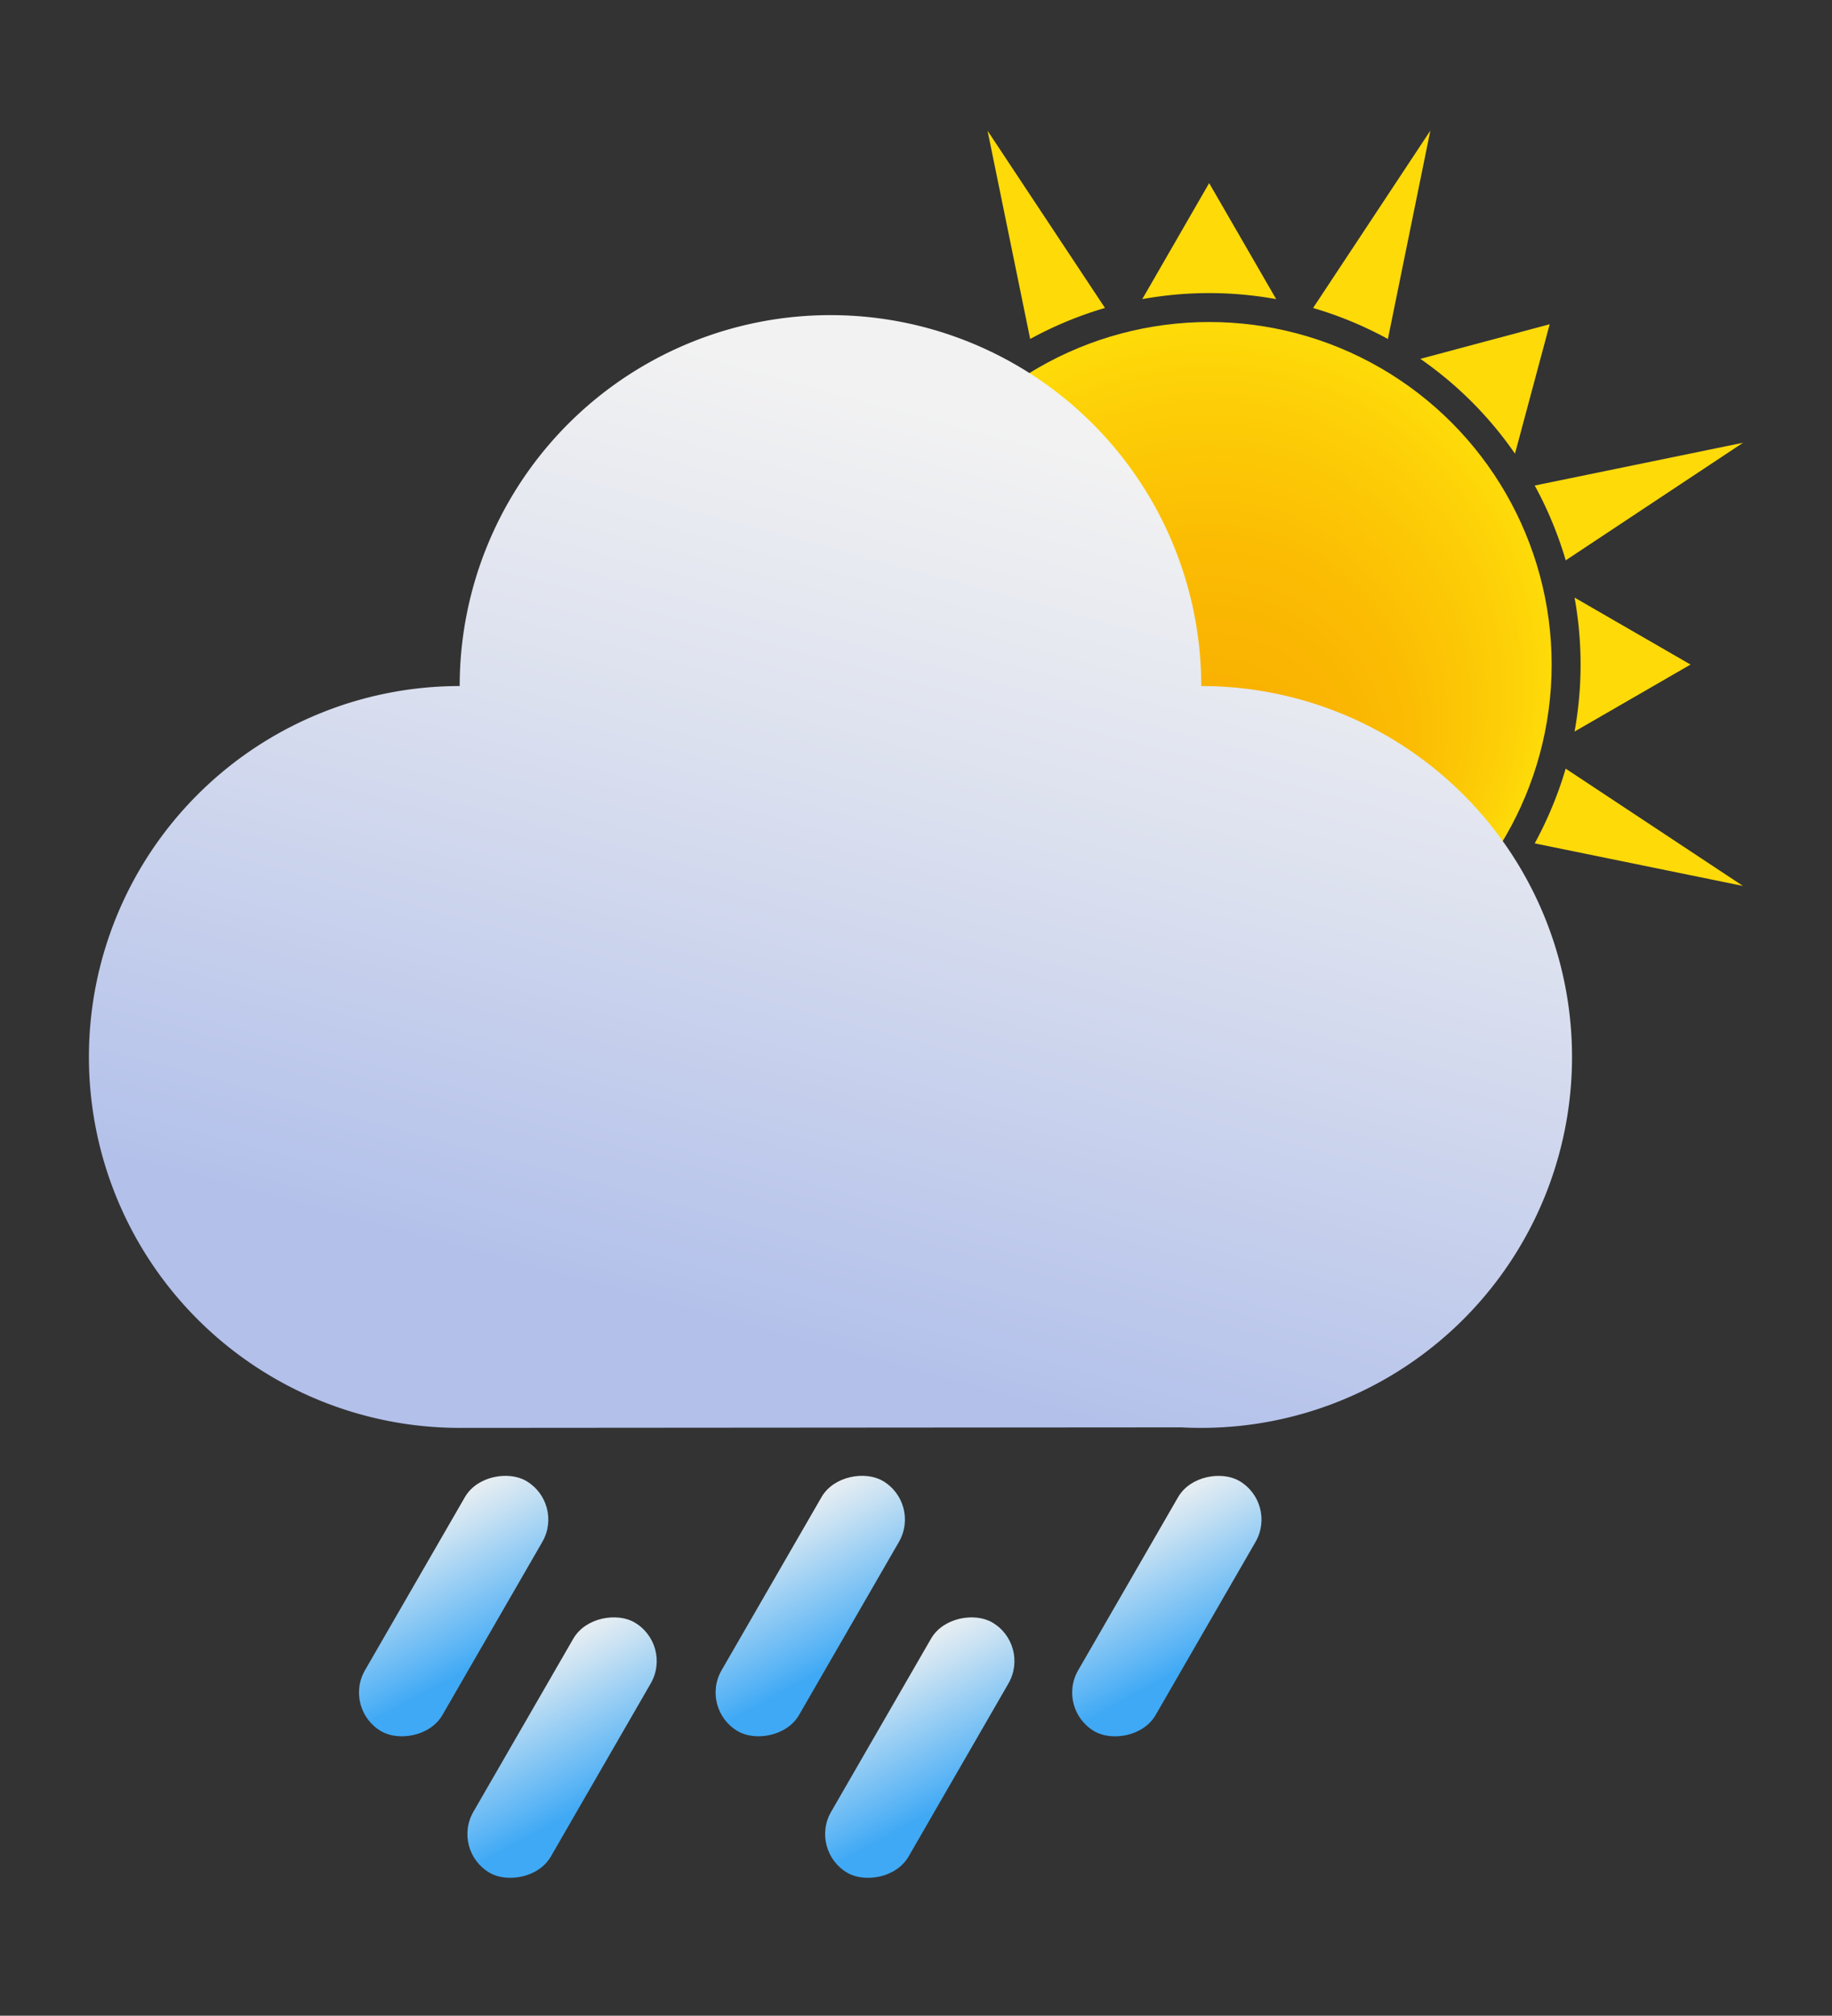
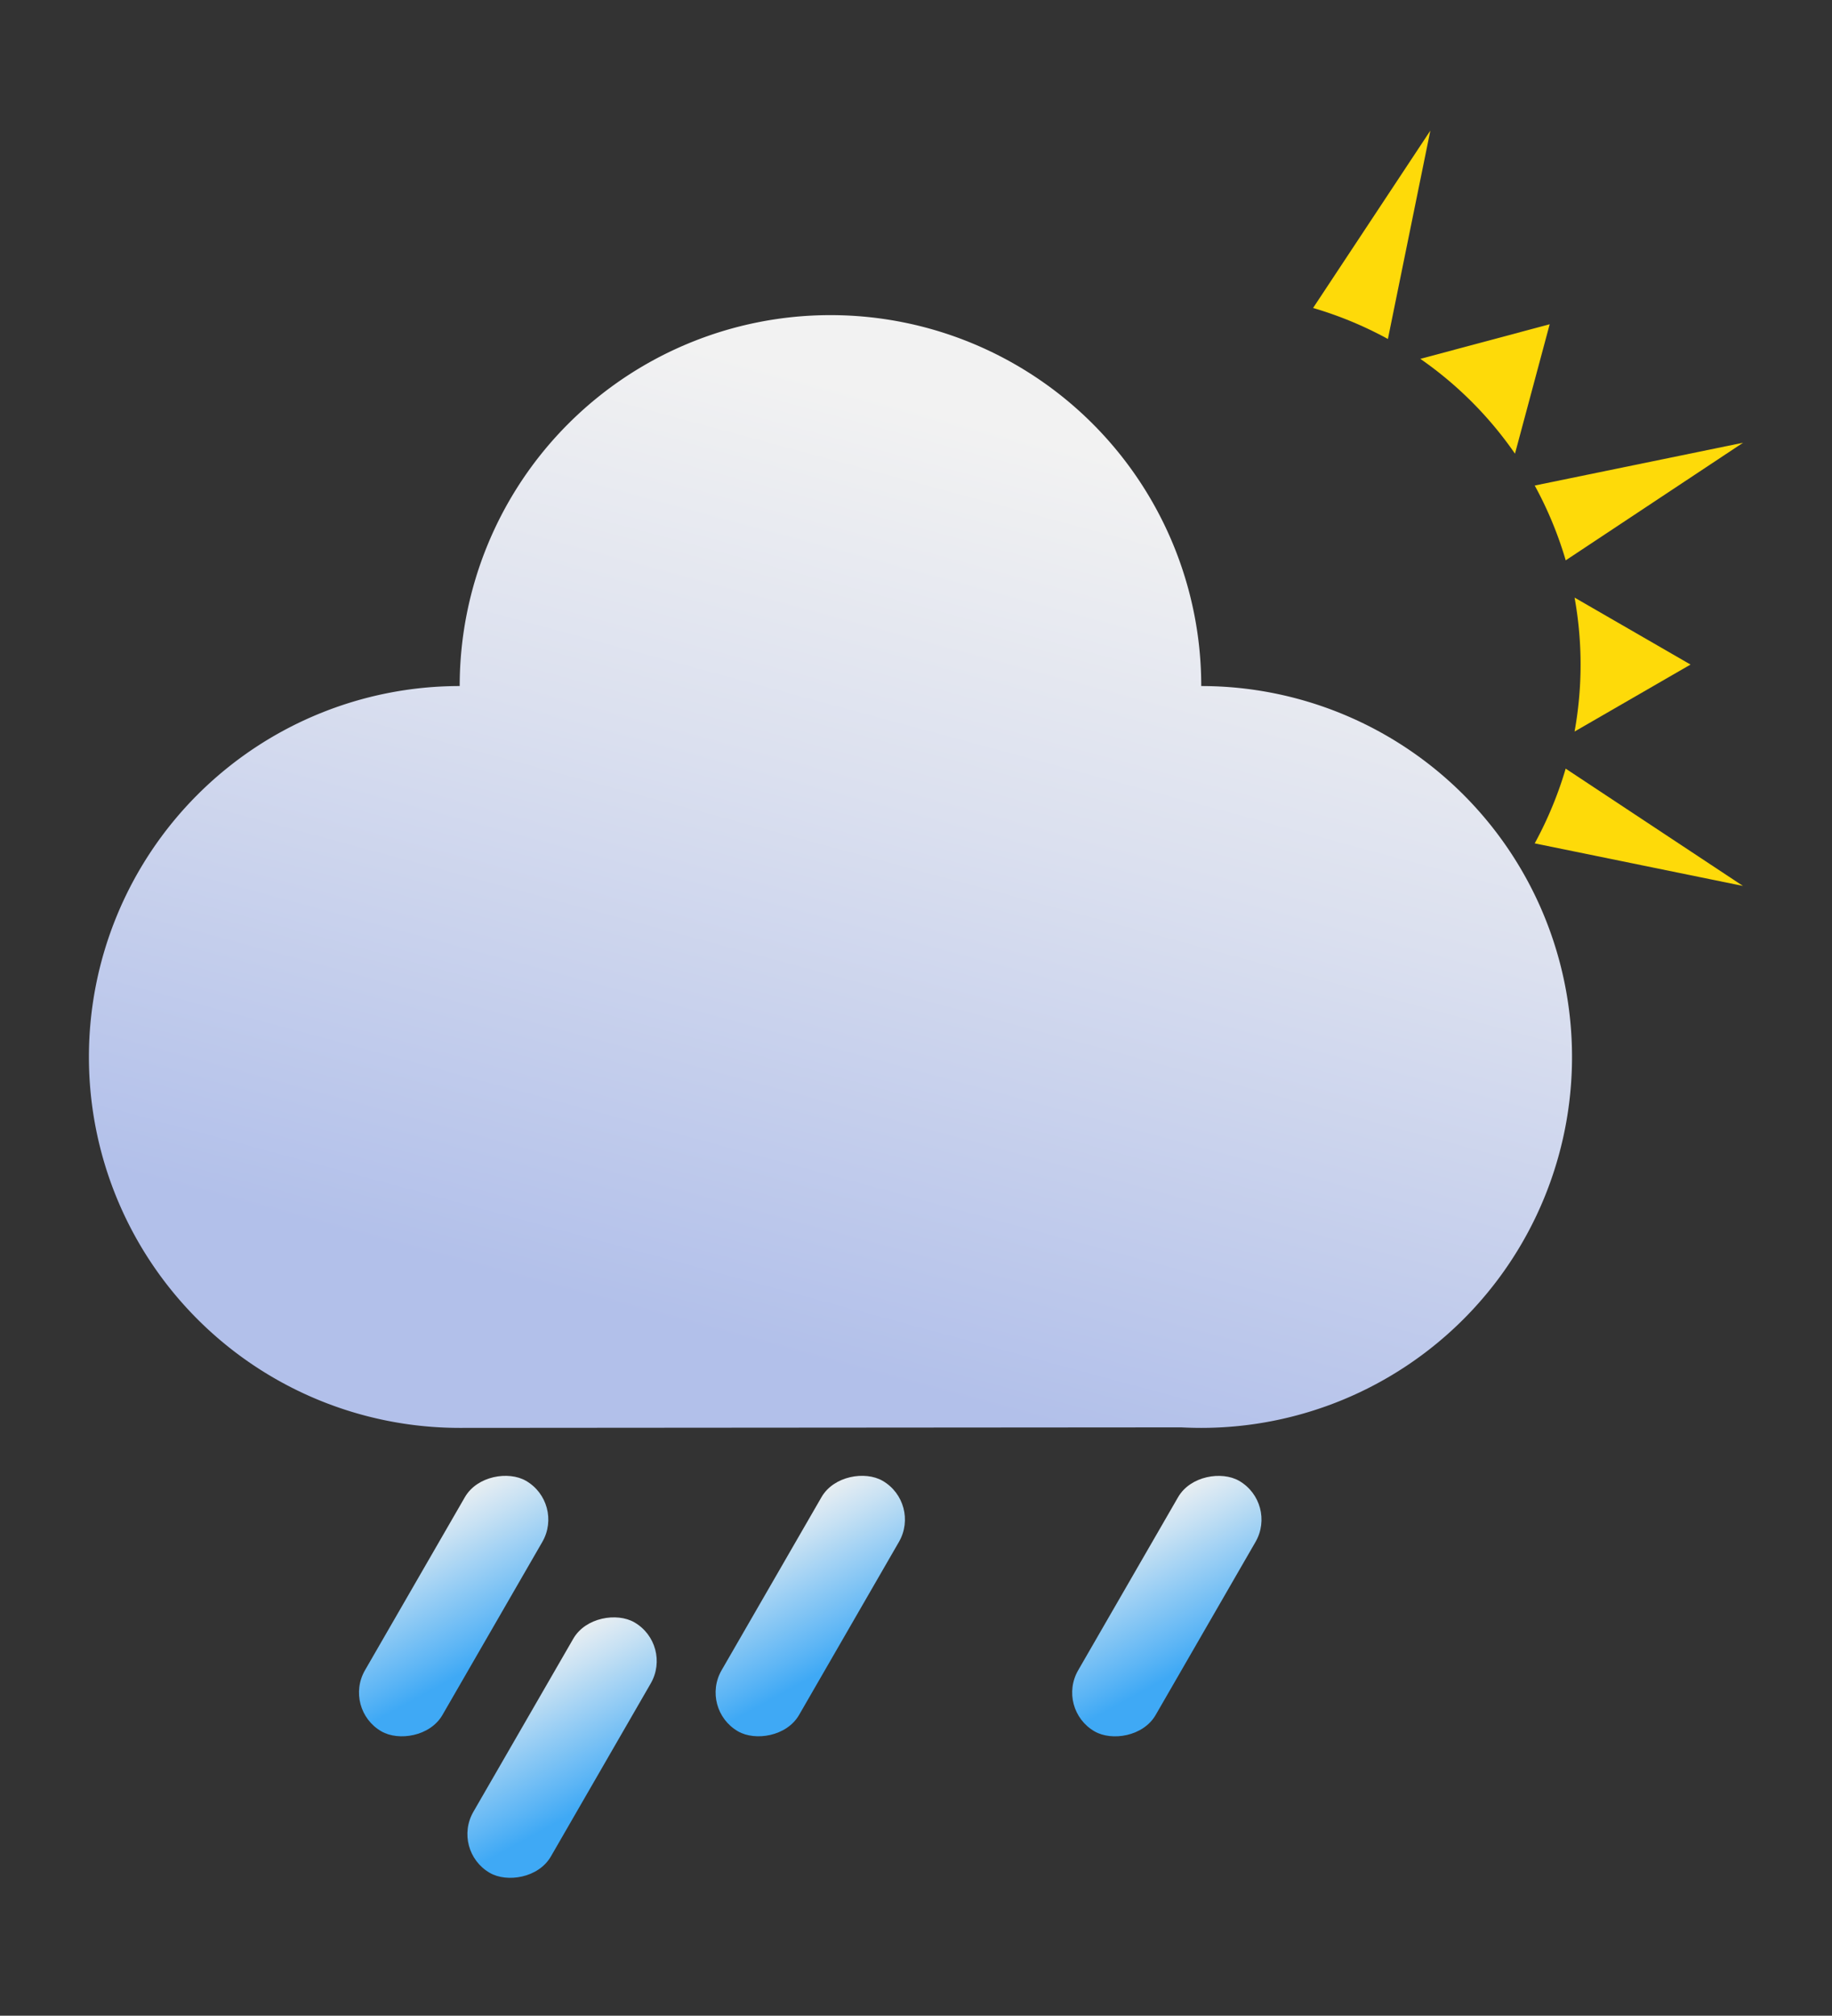
<svg xmlns="http://www.w3.org/2000/svg" xmlns:xlink="http://www.w3.org/1999/xlink" viewBox="0 0 77.119 84.818">
  <rect x="0" y="0" width="77.119" height="84.818" fill="#333333" stroke="none" />
  <defs>
    <style>
      .a {
        fill: url(#a);
      }

      .b {
        fill: #feda09;
      }

      .c {
        fill: url(#b);
      }

      .d {
        fill: url(#c);
      }

      .e {
        fill: url(#d);
      }

      .f {
        fill: url(#e);
      }

      .g {
        fill: url(#f);
      }

      .h {
        fill: url(#g);
      }
    </style>
    <radialGradient id="a" data-name="Безымянный градиент 49" cx="50.902" cy="27.966" fy="36.072" r="14.416" gradientUnits="userSpaceOnUse">
      <stop offset="0" stop-color="#f9ad00" />
      <stop offset="0.304" stop-color="#f9b101" />
      <stop offset="0.587" stop-color="#fbbc03" />
      <stop offset="0.863" stop-color="#fdcf07" />
      <stop offset="0.987" stop-color="#feda09" />
    </radialGradient>
    <linearGradient id="b" data-name="Безымянный градиент 373" x1="31.664" y1="56.643" x2="42.272" y2="17.463" gradientUnits="userSpaceOnUse">
      <stop offset="0" stop-color="#b2c0ea" />
      <stop offset="0.585" stop-color="#dbe0ef" />
      <stop offset="0.987" stop-color="#f2f2f2" />
    </linearGradient>
    <linearGradient id="c" data-name="Безымянный градиент 404" x1="-2266.502" y1="-1096.03" x2="-2262.781" y2="-1102.139" gradientTransform="translate(2284.212 1165.889)" gradientUnits="userSpaceOnUse">
      <stop offset="0" stop-color="#3fa9f5" />
      <stop offset="0.15" stop-color="#5cb5f5" />
      <stop offset="0.738" stop-color="#c7e1f3" />
      <stop offset="1" stop-color="#f2f2f2" />
    </linearGradient>
    <linearGradient id="d" x1="-2269.378" y1="-1089.1" x2="-2265.657" y2="-1095.209" gradientTransform="translate(2291.652 1164.915)" xlink:href="#c" />
    <linearGradient id="e" x1="-2258.996" y1="-1083.029" x2="-2255.275" y2="-1089.138" gradientTransform="translate(2291.718 1152.888)" xlink:href="#c" />
    <linearGradient id="f" x1="-2261.849" y1="-1076.059" x2="-2258.128" y2="-1082.168" gradientTransform="translate(2299.181 1151.873)" xlink:href="#c" />
    <linearGradient id="g" x1="-2251.49" y1="-1070.029" x2="-2247.769" y2="-1076.138" gradientTransform="translate(2299.224 1139.887)" xlink:href="#c" />
  </defs>
  <g>
    <g>
-       <circle class="a" cx="50.902" cy="27.966" r="14.416" />
-       <path class="b" d="M53.721,12.587a15.765,15.765,0,0,0-5.637,0L50.9,7.705Z" />
      <path class="b" d="M66.282,30.783a15.8,15.8,0,0,0,0-5.637l4.882,2.818Z" />
      <path class="b" d="M63.774,19.09A15.774,15.774,0,0,0,59.79,15.1l5.445-1.456Z" />
      <g>
-         <path class="b" d="M46.516,12.96l-.008,0a15.883,15.883,0,0,0-3.136,1.3l-.006.005L41.571,5.5Z" />
        <path class="b" d="M65.908,23.58v-.008a15.967,15.967,0,0,0-1.3-3.136l0-.006,8.767-1.8Z" />
        <path class="b" d="M58.425,14.261l-.006,0a15.893,15.893,0,0,0-3.138-1.3h-.007l4.937-7.464Z" />
        <path class="b" d="M64.607,35.489l0-.006a15.789,15.789,0,0,0,.733-1.534,15.631,15.631,0,0,0,.566-1.6l0-.007,7.464,4.937Z" />
      </g>
    </g>
    <g>
      <path class="c" d="M66.175,44.476A15.608,15.608,0,0,1,50.567,60.084c-.284,0-.566-.008-.846-.022l-30.37.022a15.608,15.608,0,0,1,0-31.216,15.608,15.608,0,0,1,31.216,0A15.608,15.608,0,0,1,66.175,44.476Z" />
      <g>
        <rect class="d" x="13.011" y="65.699" width="12.173" height="3.765" rx="1.882" transform="translate(-48.979 50.33) rotate(-60)" />
        <rect class="e" x="17.574" y="71.655" width="12.173" height="3.765" rx="1.882" transform="translate(-51.855 57.259) rotate(-60)" />
        <rect class="f" x="28.023" y="65.699" width="12.173" height="3.765" rx="1.882" transform="translate(-41.473 63.33) rotate(-60)" />
-         <rect class="g" x="32.633" y="71.655" width="12.173" height="3.765" rx="1.882" transform="translate(-44.326 70.301) rotate(-60)" />
        <rect class="h" x="43.034" y="65.699" width="12.173" height="3.765" rx="1.882" transform="matrix(0.5, -0.866, 0.866, 0.5, -33.967, 76.331)" />
      </g>
    </g>
  </g>
</svg>